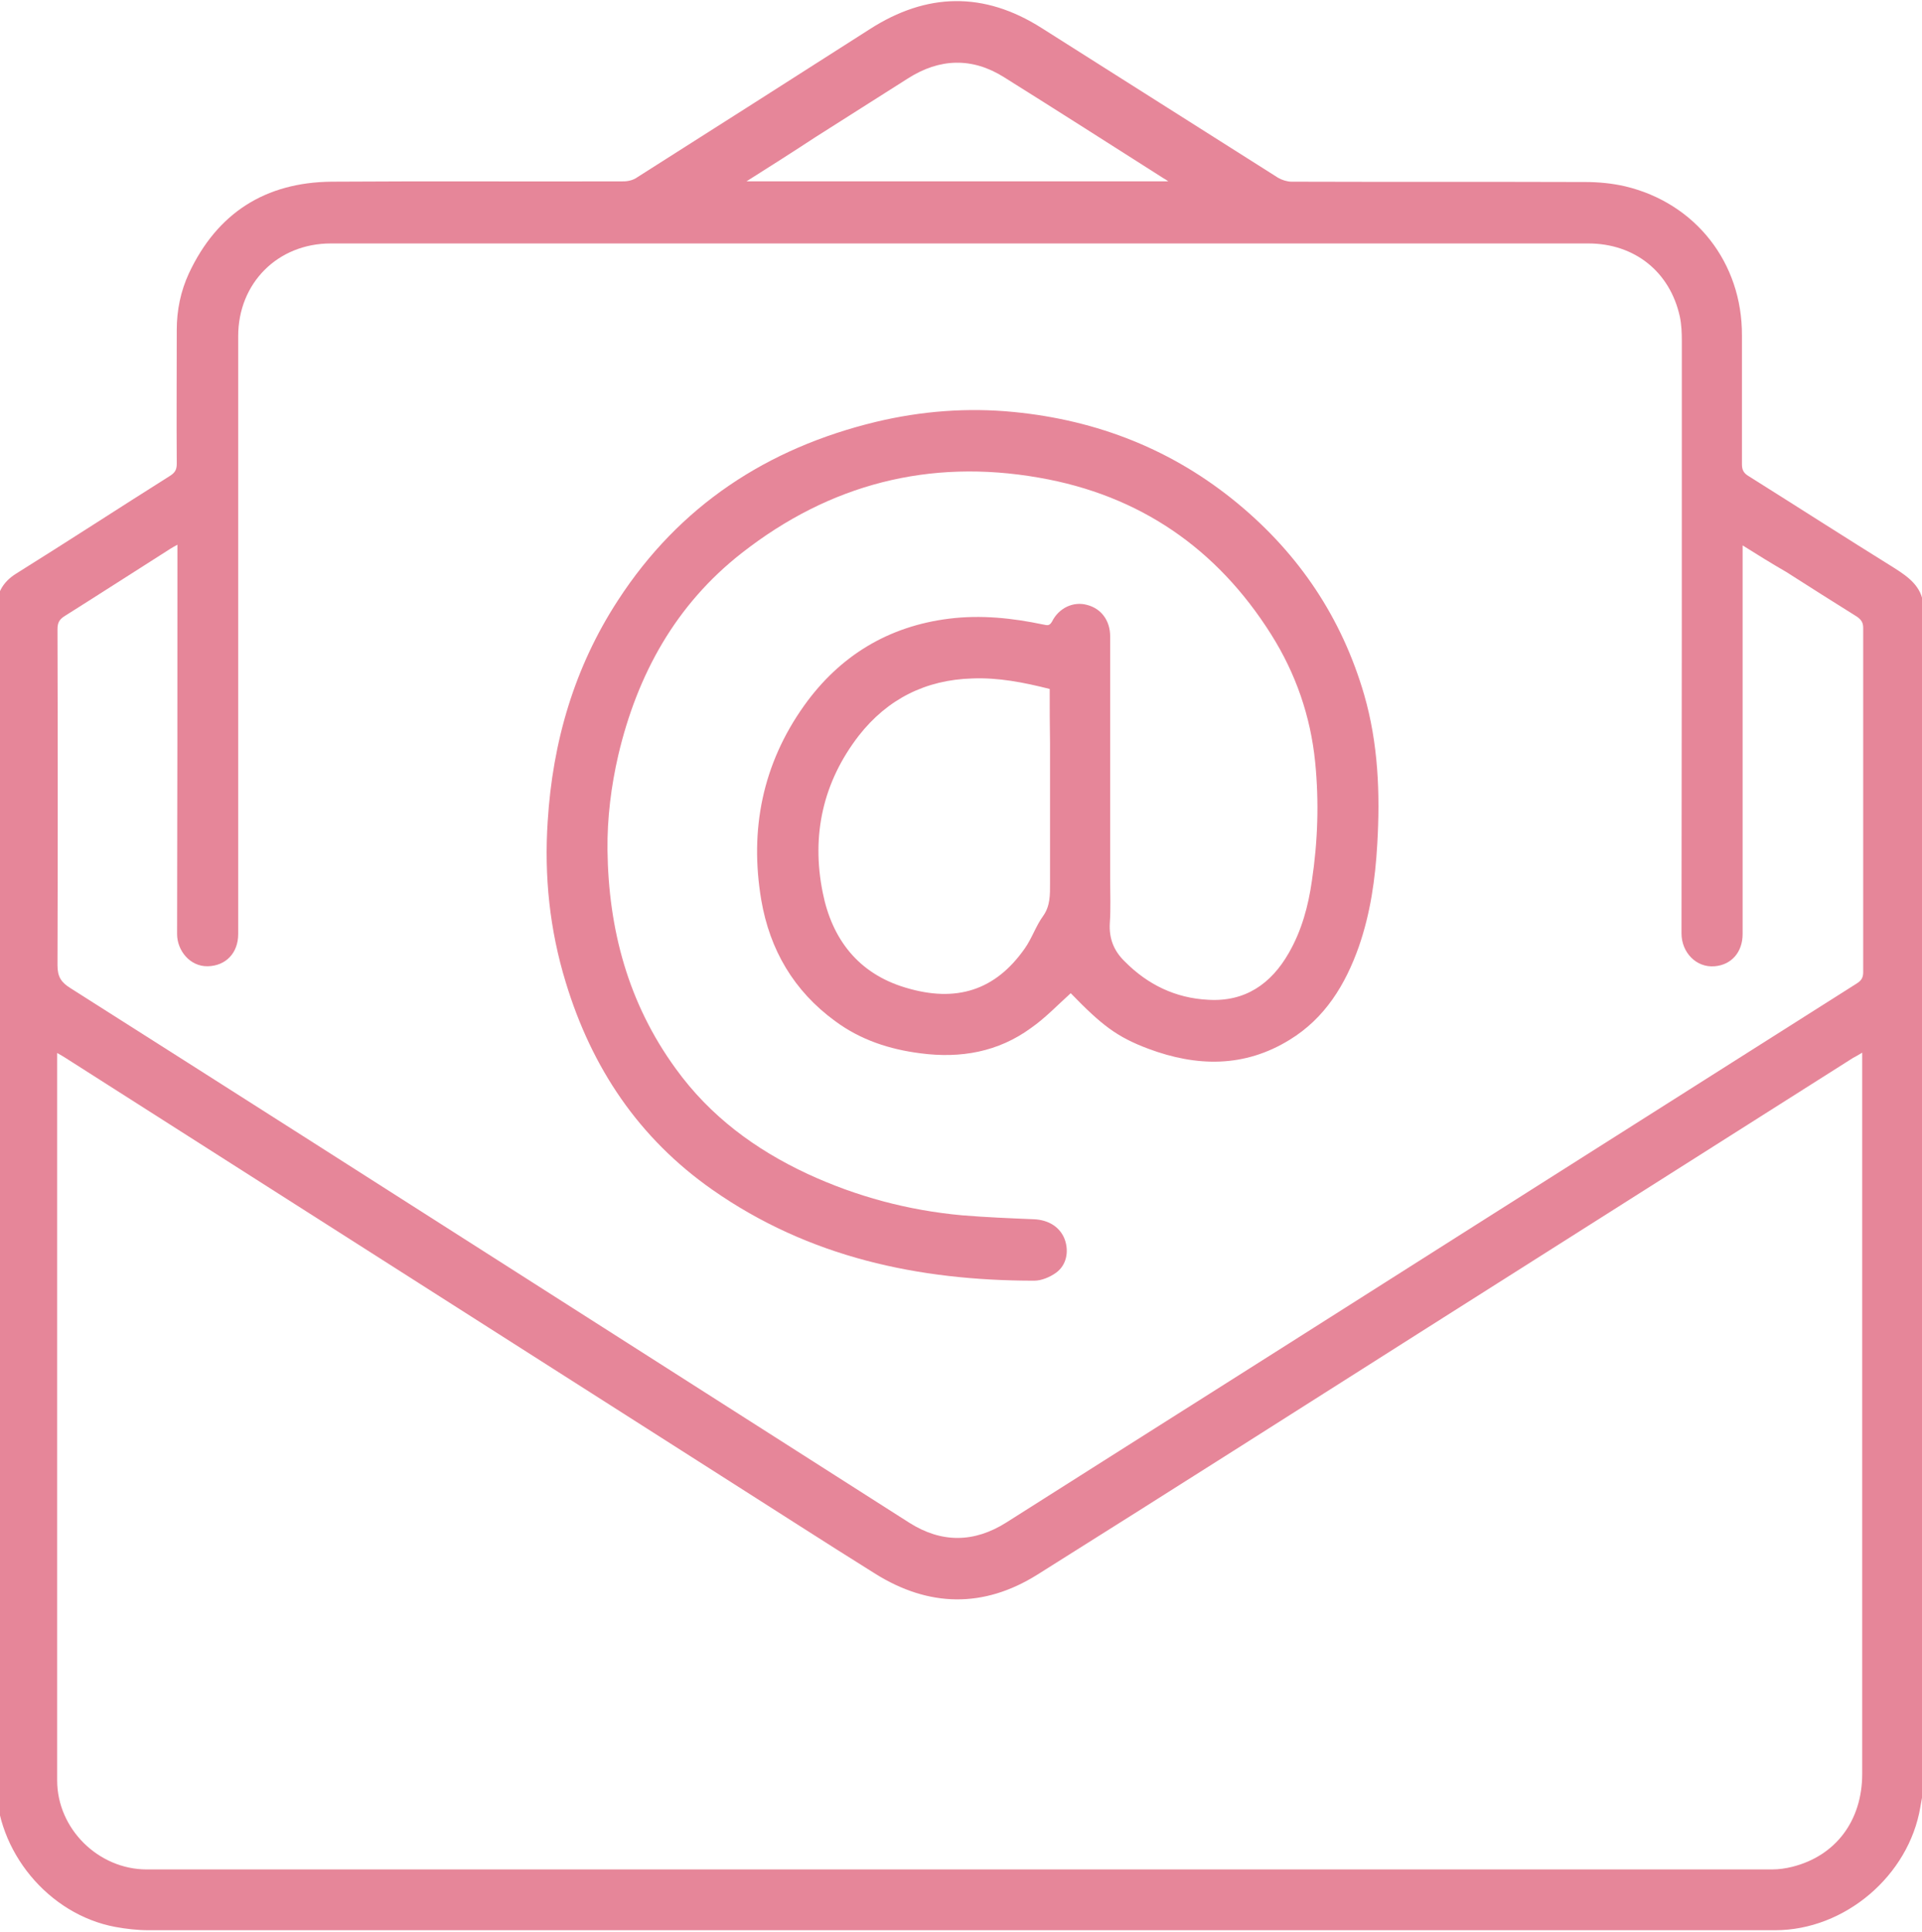
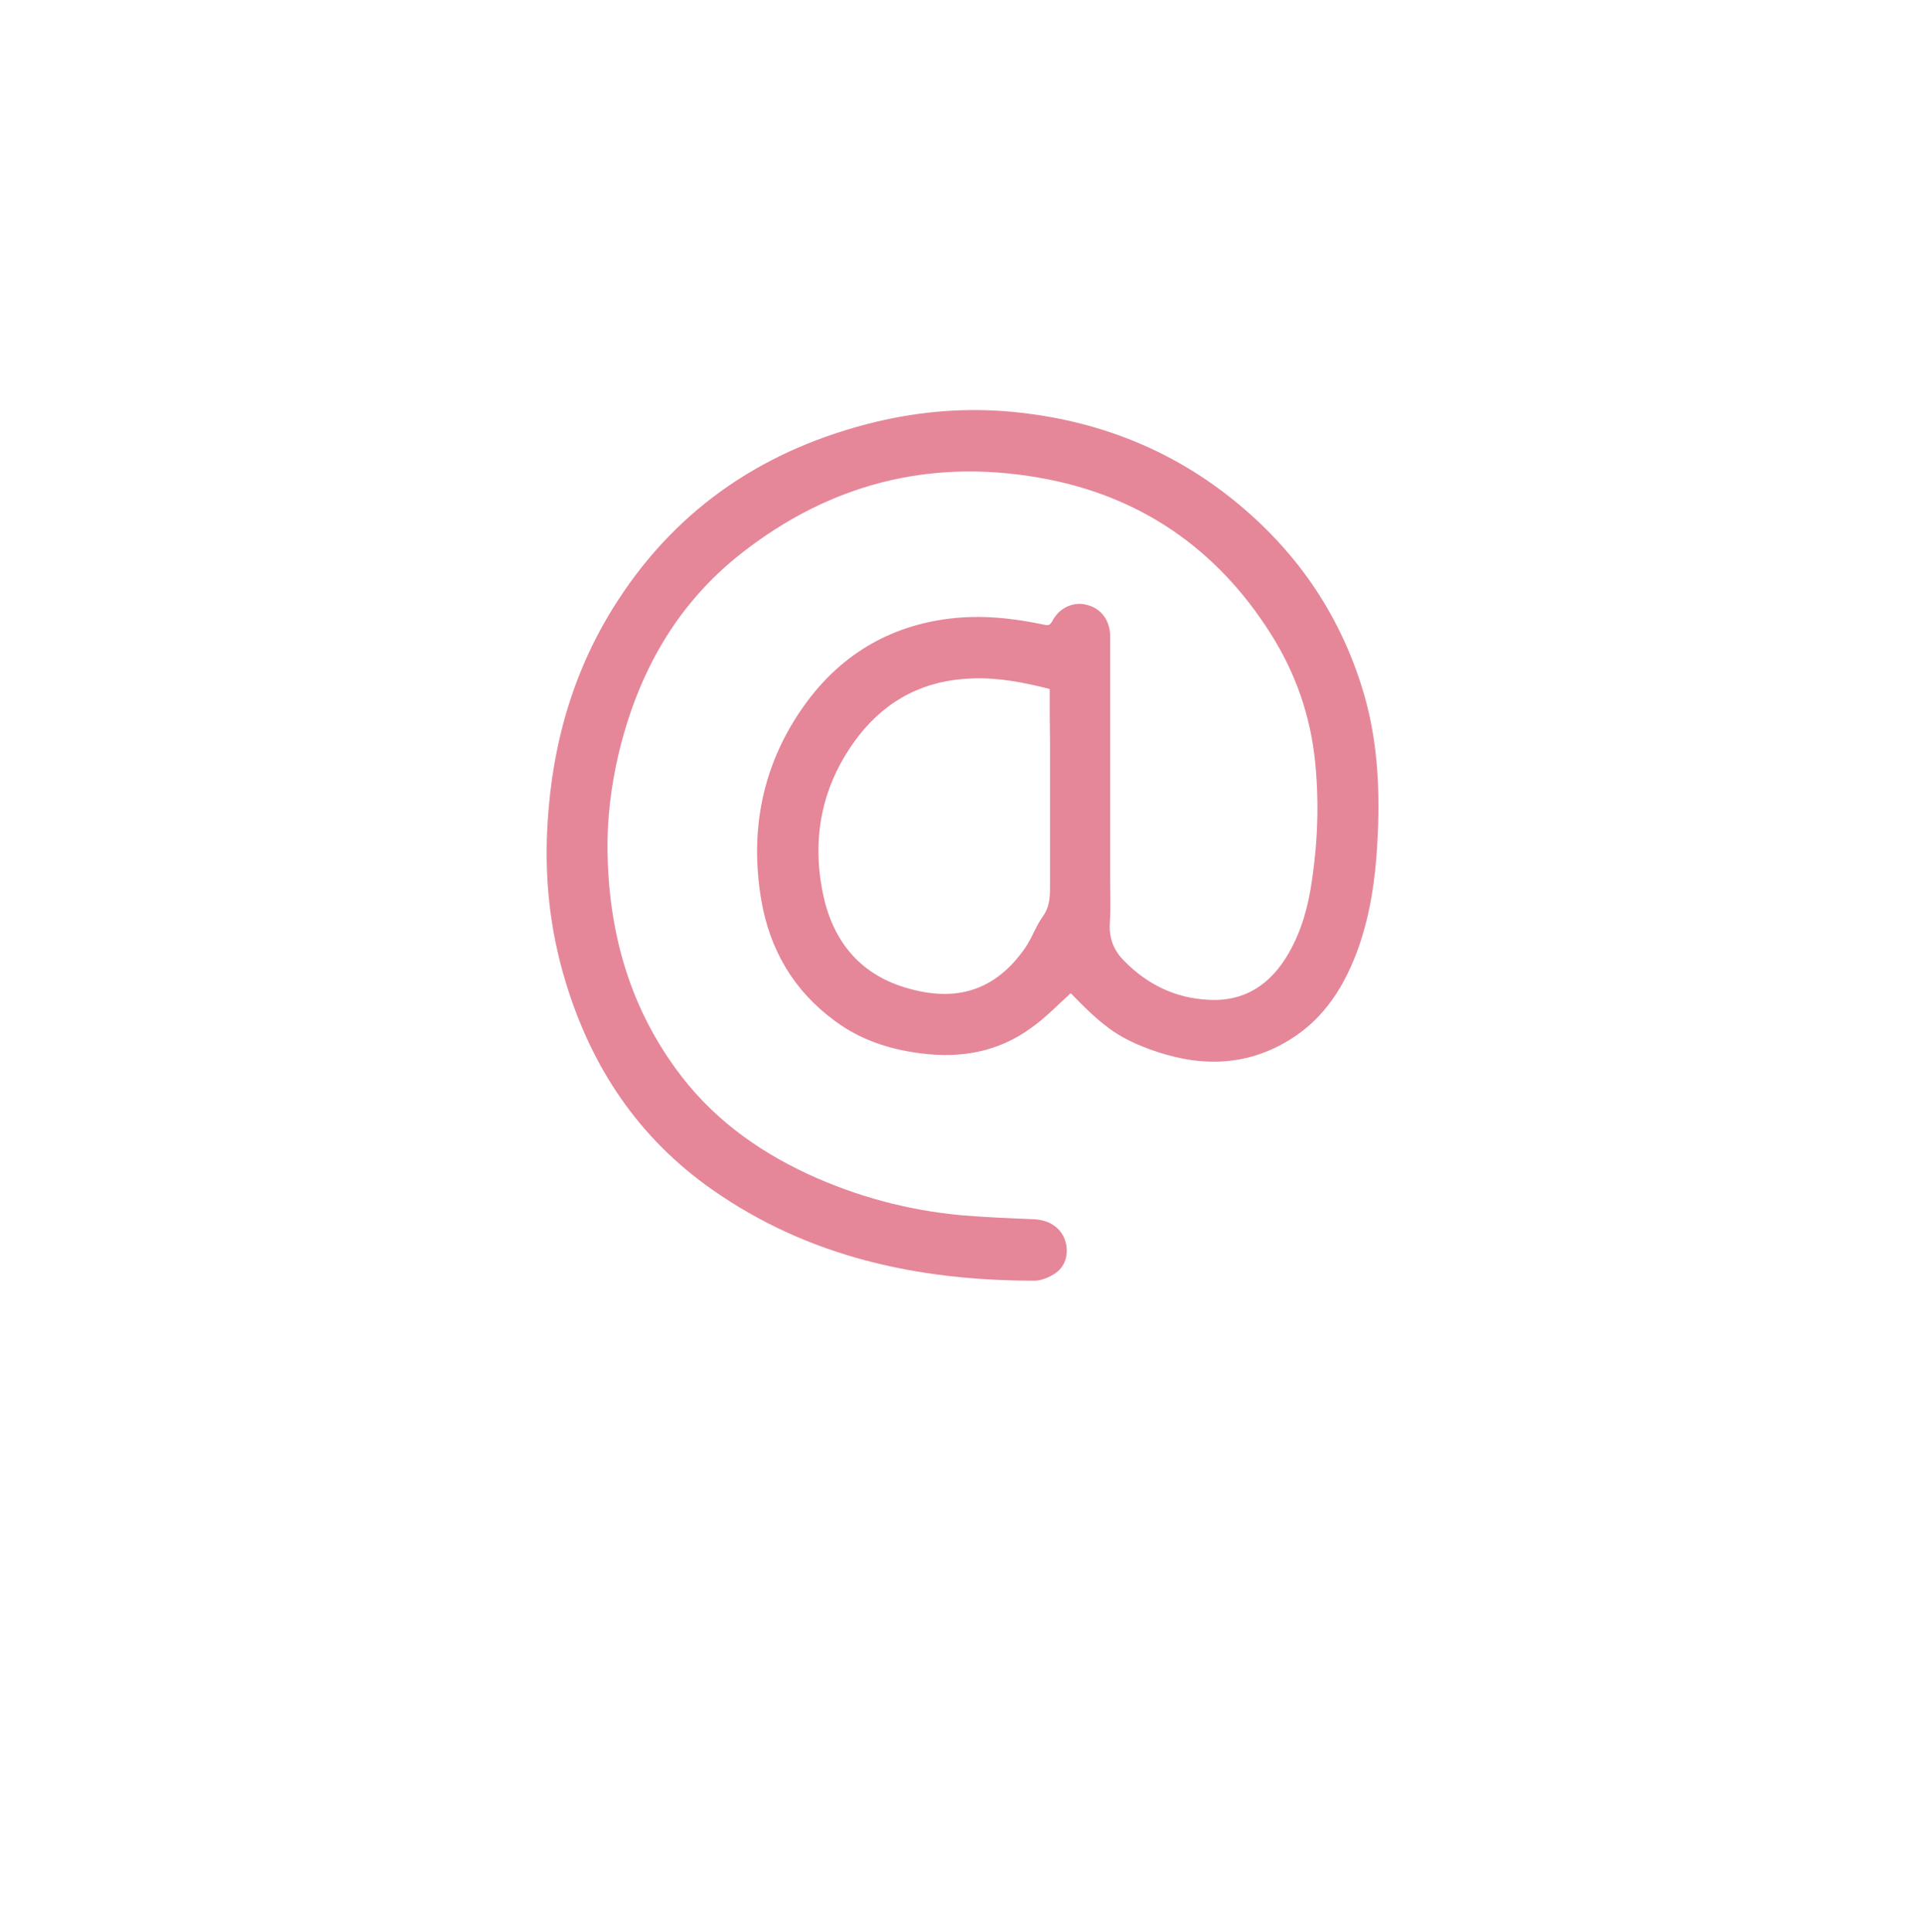
<svg xmlns="http://www.w3.org/2000/svg" version="1.1" id="Layer_1" x="0px" y="0px" viewBox="0 0 585 588" style="enable-background:new 0 0 585 588;" xml:space="preserve">
  <style type="text/css">
	.st0{fill:#E68699;}
</style>
-   <path class="st0" d="M585.4,183.9c0,120.3,0,240.7,0,361c-0.3,1.7-0.6,3.4-0.9,5.1c-3.5,20.9-23,37.5-44.2,37.5  c-165,0-330,0-495.1,0c-3.4,0-6.8-0.4-10.1-1c-20.4-3.8-36.3-23.1-36.3-43.8c0-118.4,0-236.8,0-355.3c0-0.6,0-1.2,0-1.7  c0.1-4.8,1.8-8.4,6.1-11.1c15.7-9.8,31.2-19.9,46.9-29.8c1.4-0.9,2-1.8,2-3.6c-0.1-13.6,0-27.2,0-40.8c0-6,1.2-11.8,3.7-17.2  c8.6-18.4,23.3-27.7,43.4-27.9c29.6-0.2,59.3,0,88.9-0.1c1.4,0,3-0.4,4.1-1.2c23.6-15,47.2-30,70.8-45.1  c17.4-11.2,34.8-11.5,52.3-0.4c24,15.2,48,30.4,72,45.6c1.2,0.7,2.8,1.2,4.1,1.2c29.8,0.1,59.6,0,89.4,0.1c4,0,8.2,0.4,12.1,1.3  c21.5,5.1,35.7,23.3,35.6,45.4c0,13.1,0,26.2,0,39.2c0,1.7,0.5,2.7,2,3.6c14.8,9.3,29.6,18.8,44.4,28  C581,175.7,584.8,178.5,585.4,183.9z M530.4,166c0,1.4,0,2.1,0,2.8c0,24.2,0,48.3,0,72.5c0,14.3,0,28.7,0,43c0,5.6-3.5,9.4-8.5,9.8  c-5.6,0.5-10.1-4.2-10.1-10c0.1-60.1,0.1-120.2,0.1-180.3c0-2.5-0.1-5-0.6-7.4c-3-13.7-13.8-22.3-27.9-22.3  c-104.4,0-208.8,0-313.3,0c-23.1,0-46.3,0-69.4,0c-16.2,0-28.2,12.1-28.2,28.2c0,60.7,0,121.3,0,182c0,5.8-3.8,9.7-9.3,9.8  c-5.4,0.1-9.3-4.8-9.3-9.8c0.1-38.4,0.1-76.8,0.1-115.3c0-1,0-1.9,0-3.2c-0.9,0.5-1.5,0.8-2.1,1.2c-10.7,6.8-21.4,13.7-32.2,20.5  c-1.6,1-2.2,2-2.2,4c0.1,34.1,0.1,68.2,0,102.3c0,3.5,1.1,5.2,4,7c47.1,29.9,94,59.8,141,89.8c38.1,24.3,76.2,48.6,114.3,72.9  c9.8,6.2,19.7,6.1,29.5-0.1c9.8-6.2,19.6-12.4,29.5-18.7c37.6-23.8,75.2-47.6,112.8-71.5c38.9-24.6,77.7-49.3,116.6-73.9  c1.4-0.9,1.9-1.8,1.9-3.4c0-34.9,0-69.8,0-104.8c0-1.6-0.6-2.5-1.9-3.4c-7.2-4.5-14.3-9-21.5-13.6C539.2,171.5,535,168.9,530.4,166z   M566.8,320.4c-1.2,0.7-2,1.2-2.8,1.6c-43.1,27.3-86.1,54.6-129.2,81.9c-39.7,25.2-79.3,50.4-119.1,75.4c-16.3,10.2-33,9.9-49.3-0.3  c-15.7-9.8-31.3-19.9-46.9-29.8C153,406.8,86.6,364.5,20.1,322.1c-0.8-0.5-1.6-1-2.7-1.6c0,1.1,0,1.7,0,2.4c0,73,0,146,0,219  c0,14.7,12.5,27.1,27.3,27.1c164.9,0,329.7,0,494.6,0c2.1,0,4.2-0.3,6.2-0.8c13.2-3.3,21.3-14,21.3-28.3c0-72.2,0-144.3,0-216.5  C566.8,322.5,566.8,321.7,566.8,320.4z M227.2,55.2c43.1,0,85.5,0,128.4,0c-0.7-0.5-1-0.7-1.4-0.9c-16.2-10.3-32.3-20.6-48.6-30.8  c-9.7-6.1-19.6-5.8-29.3,0.4c-9.4,6-18.8,11.9-28.2,17.9C241.4,46.2,234.5,50.6,227.2,55.2z" />
  <path class="st0" d="M325.9,302.3c-4.1,3.7-7.8,7.6-12.1,10.6c-10,7.3-21.4,9.3-33.6,7.7c-9.5-1.2-18.3-4.1-26-9.8  c-12.6-9.2-19.9-21.7-22.5-36.9c-3.6-21.4,0.4-41.4,13.1-59.2c10.8-15.1,25.6-24.1,44.1-26.4c9.7-1.2,19.2-0.2,28.7,1.8  c1.1,0.2,1.8,0.5,2.6-0.9c2.1-4.2,6.5-6.2,10.6-5.1c4.4,1.1,7.1,4.8,7.1,9.6c0,24.7,0,49.3,0,74c0,4.4,0.2,8.8-0.1,13.2  c-0.3,4.7,1.2,8.5,4.5,11.7c7,7.1,15.5,11.2,25.4,11.7c11.2,0.7,19.2-4.8,24.6-14.3c3.9-6.8,5.9-14.2,7-21.9c1.8-12,2.2-24,1-36.1  c-1.4-14-5.9-27-13.4-38.9c-16.5-26.2-40.1-42.4-70.6-47.7c-33.5-5.9-63.8,2-90.5,22.9c-20.1,15.7-31.8,36.9-37.6,61.5  c-2.2,9.5-3.4,19.2-3.3,28.9c0.3,24.2,6.3,46.7,20.8,66.6c10.4,14.4,24.2,24.6,40.1,32c14.9,6.9,30.6,11.1,47,12.6  c7.3,0.6,14.6,0.9,21.9,1.2c4.5,0.2,8,2.4,9.4,6.2c1.3,3.7,0.5,7.8-2.7,10.1c-1.8,1.3-4.4,2.4-6.6,2.4c-35.2,0-68.6-7.1-98-27.7  c-22.4-15.7-36.7-37.1-44.6-63.1c-4.9-16-6.6-32.3-5.5-49c1.5-24.2,8.1-46.9,21.4-67.3c18.7-28.8,45.4-46.3,78.5-54.3  c13.8-3.3,27.9-4.4,42-3c25.5,2.5,48.4,11.5,68.2,27.9c18.7,15.5,31.6,34.8,38.4,58.1c4.3,14.9,4.9,30.1,4,45.5  c-0.6,10.7-2.1,21.1-5.6,31.2c-4.1,11.6-10.3,21.8-21.1,28.4c-13.8,8.5-28.3,8.2-43,2.7C339.9,315.6,335.3,312,325.9,302.3z   M319.5,209.7c-7.9-2-15.6-3.5-23.5-3.2c-14.3,0.4-25.9,6.3-34.6,17.4c-10.9,14.1-14.5,30.3-11,47.7c2.8,14.2,10.8,24.7,25.2,29  c15.5,4.7,27.4,0.8,36.3-11.9c2.2-3.1,3.4-6.9,5.6-9.9c2.2-3.1,2.1-6.5,2.1-10c0-14.2,0-28.3,0-42.5  C319.5,220.9,319.5,215.4,319.5,209.7z" />
</svg>